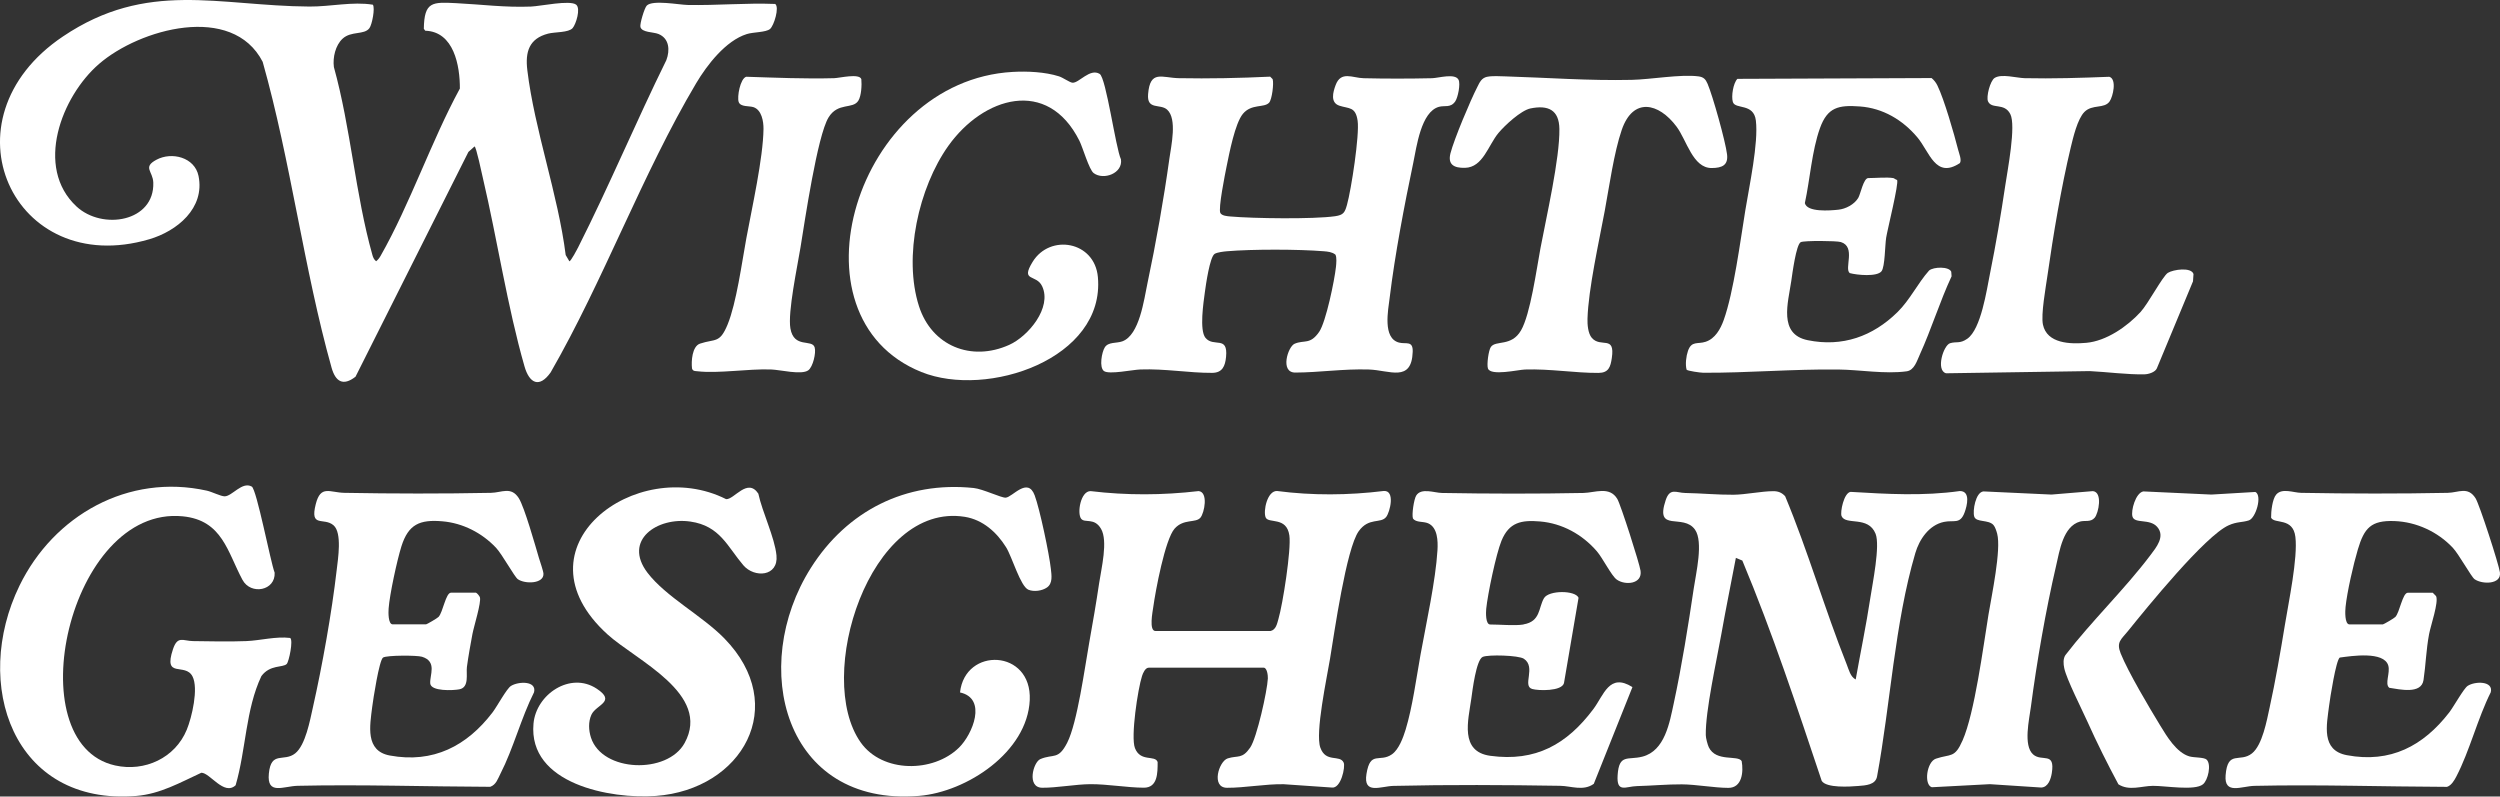
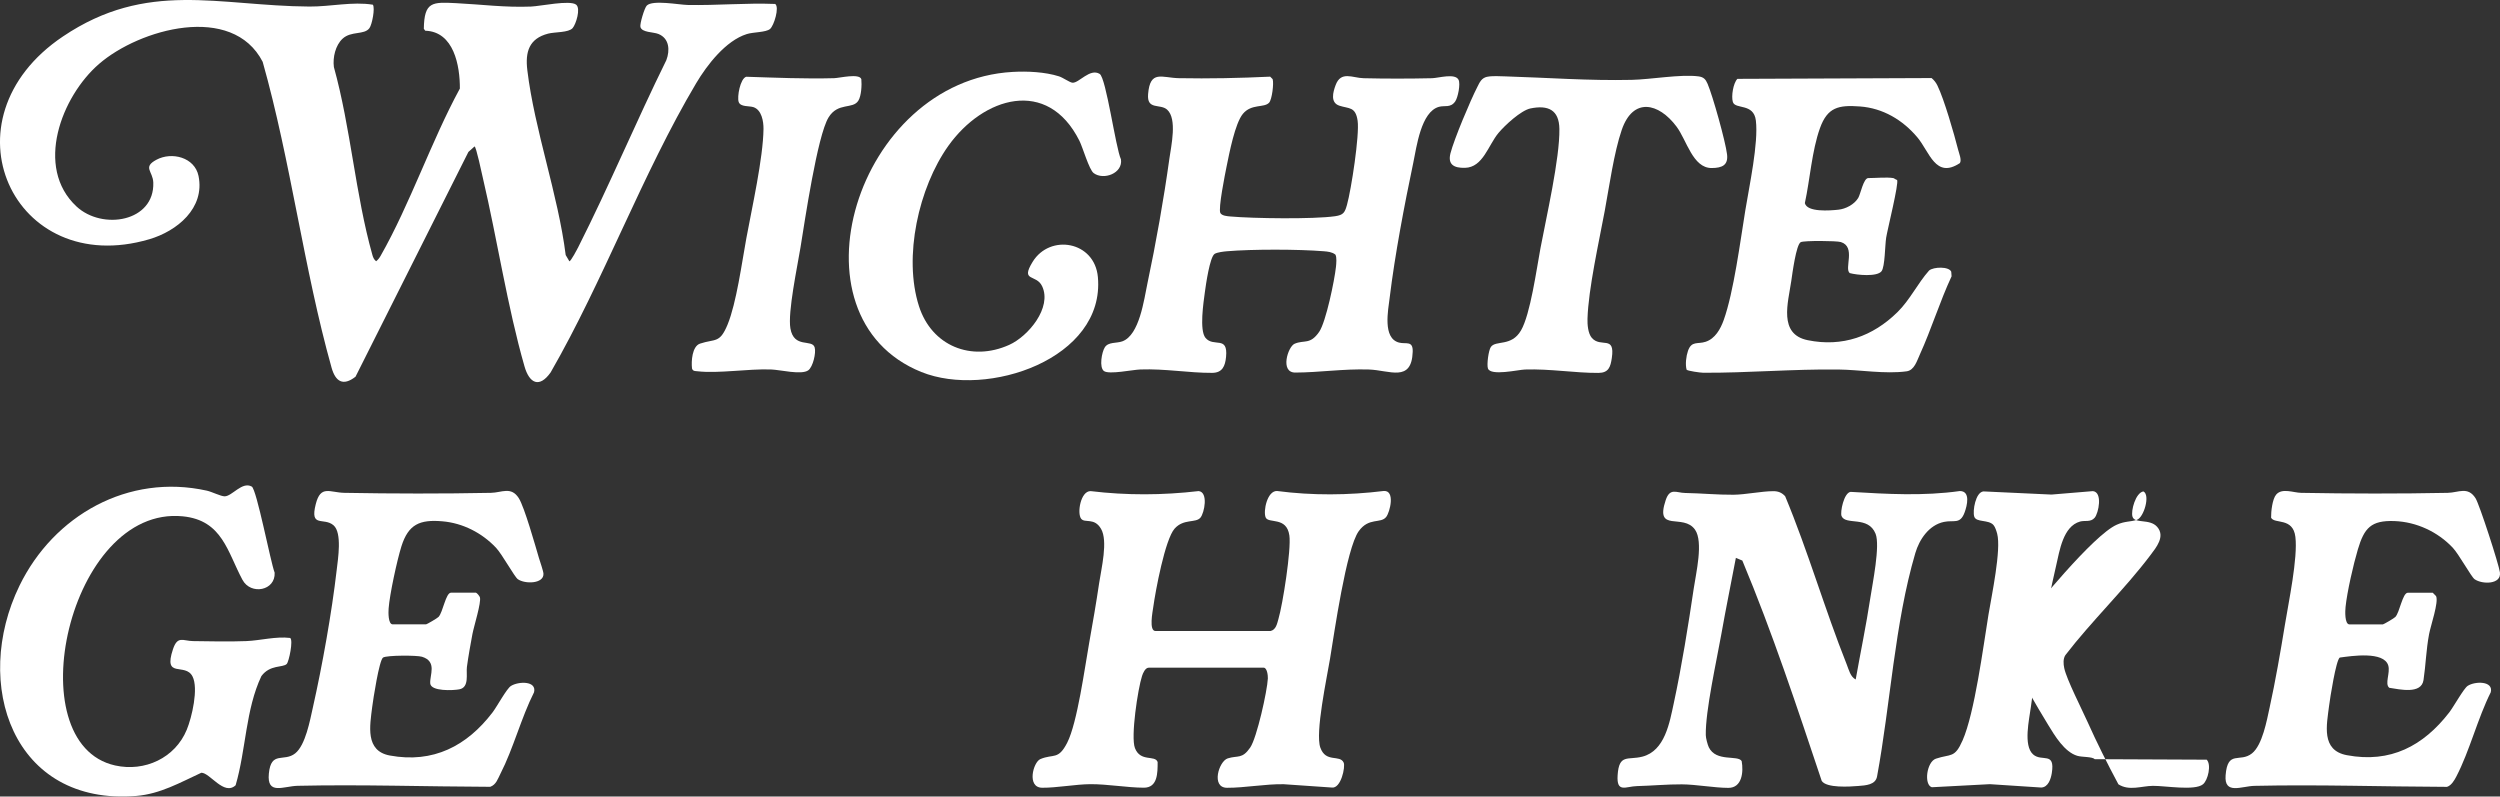
<svg xmlns="http://www.w3.org/2000/svg" id="Ebene_1" data-name="Ebene 1" viewBox="0 0 595.12 189.61">
  <rect x="0" y="0" width="595.12" height="189.61" fill="#333333" stroke="none" />
  <defs>
    <style>
      .cls-1 {
        fill: #fff;
      }
    </style>
  </defs>
  <path class="cls-1" d="M81.55,9.21c-1.7,1.57-2.37,4.48-2.07,6.75,4.04,14.58,5.09,30.23,9.17,44.75.17.59.39,1.1.89,1.48.46-.37.78-.79,1.07-1.3,7.02-12.34,12.02-27.22,18.86-39.81.03-5.41-1.41-13.56-8.25-13.77l-.33-.47c.1-6.49,2.02-6.37,7.68-6.09,6.08.3,11.58,1.06,17.86.81,2.22-.09,9.26-1.61,10.72-.45,1.14.9-.04,4.66-.84,5.58-.97,1.1-4.24.9-5.82,1.31-4.56,1.18-5.49,4.35-4.96,8.71,1.71,14.23,7.32,29.58,9.13,44l.88,1.49c.35,0,1.85-2.86,2.13-3.41,7.37-14.6,13.72-29.79,20.95-44.47.89-2.35.73-5.16-1.87-6.23-1.25-.51-3.94-.32-4.3-1.67-.19-.7.95-4.52,1.51-5.09,1.38-1.41,7.62-.2,9.72-.15,6.97.14,13.93-.52,20.85-.24,1.06.74-.28,5.17-1.23,5.96-1,.83-3.96.71-5.53,1.21-5.03,1.58-9.47,7.36-12.06,11.72-12.78,21.51-22.06,46.99-34.64,68.83-2.68,3.79-5.06,2.61-6.22-1.46-4.07-14.19-6.49-30.26-9.9-44.81-.21-.9-1.6-7.54-1.99-7.53l-1.46,1.31-26.87,53.5c-2.97,2.32-4.77,1.16-5.7-2.14-6.61-23.56-9.71-49.13-16.4-72.81-7.22-14.02-29.29-7.88-38.97.51-8.95,7.75-15.37,24.61-5.36,33.91,6.18,5.74,18.62,3.65,18.29-5.69-.09-2.69-2.6-3.63.74-5.42,3.66-1.97,9.12-.59,10.03,3.86,1.56,7.68-5.12,13.12-11.72,15.06C3.14,66.49-14.4,28.42,15,8.67,35.06-4.81,51.91,1.42,73.66,1.56c5.04.03,10.27-1.23,15.1-.44.56.81-.18,4.72-.82,5.58-1.25,1.69-4.33.6-6.4,2.52Z" />
  <path class="cls-1" d="M302.41,150.22c1.35-.29,1.6-1.77,1.91-2.84,1.04-3.51,3.09-16.6,2.61-19.92-.66-4.59-5.01-2.73-5.65-4.3-.61-1.49.37-6.35,2.71-6.28,8.43,1.1,16.95,1.03,25.38,0,2.83-.24,1.51,5.06.6,6.19-1.32,1.65-4.12.02-6.53,3.38-2.97,4.15-5.82,24.28-6.84,30.43-.74,4.47-3.55,17.56-2.3,21.08,1.31,3.71,4.64,1.58,5.56,3.58.45.97-.64,6.25-2.83,5.93l-11.45-.79c-4.33-.08-9.29.87-13.5.85-3.84-.02-1.95-6.33.18-7,2.42-.76,3.42.23,5.35-2.58,1.58-2.3,4.06-13.48,4.2-16.45.03-.7-.18-2.56-1-2.56h-27.35c-.84,0-1.38,1.29-1.6,1.97-.99,3.04-2.73,14.49-1.69,17.17,1.32,3.41,4.81,1.57,5.4,3.32,0,2.57.03,6.13-3.3,6.11-3.99-.02-8.62-.86-12.71-.84-3.52.02-8.02.88-11.48.85-3.72-.04-2.14-6.09-.43-6.82,3.15-1.33,4.25.31,6.4-3.91,2.4-4.71,4.18-17.9,5.22-23.72.84-4.72,1.68-9.53,2.38-14.27.52-3.48,2.14-10,.45-12.91-1.6-2.76-3.85-1.29-4.73-2.4-1.02-1.28-.15-6.64,2.26-6.58,8.54,1.03,17.16.99,25.71-.01,2.35.25,1.36,5.24.41,6.34-1.13,1.32-3.97.18-6.13,2.59-2.28,2.55-4.56,14.85-5.09,18.69-.15,1.08-1.08,5.69.53,5.69h27.35Z" />
  <path class="cls-1" d="M302.11,24.44c-1.18,1.3-4.2.19-6.25,2.67-1.86,2.25-3.22,9.32-3.85,12.41-.36,1.78-2.07,10.23-1.5,11.2.4.67,1.64.74,2.36.81,5.41.48,19.82.68,24.95-.06,2-.29,2.31-.88,2.83-2.72,1.01-3.62,3.01-16.61,2.53-20-.49-3.41-2.07-2.84-4.34-3.59-2.2-.72-1.54-3.18-.9-4.9,1.28-3.45,4.04-1.7,6.65-1.64,5.32.13,10.97.12,16.29,0,1.58-.04,5.51-1.26,6.33.38.49,1-.15,4.22-.8,5.15-1.11,1.59-2.51.9-3.87,1.28-4.28,1.19-5.32,9.52-6.11,13.31-2.12,10.08-4.37,21.88-5.61,32.05-.38,3.09-1.73,9.72,2.21,10.76,1.66.44,3.36-.57,3.26,2.2-.25,7.38-5.53,4.36-10.47,4.21-6.02-.19-11.73.71-17.47.73-3.72.02-1.76-6.17-.19-6.85,2.3-1.01,3.69.32,5.87-2.85,1.61-2.34,3.66-12.31,3.99-15.44.08-.76.24-2.36-.14-2.95-.8-.62-1.8-.71-2.77-.79-6.04-.49-16.99-.51-23.02,0-.79.07-2.31.24-2.94.62-1.16.71-2.11,7.44-2.34,9.16-.32,2.4-1.33,9.02.15,10.83,1.94,2.36,5.4-.66,4.9,4.53-.21,2.19-.86,3.8-3.32,3.81-5.47.03-11.18-1.02-17.06-.81-1.86.06-7.46,1.26-8.68.38-1.19-.85-.53-4.54.21-5.67.86-1.31,2.76-.9,4.15-1.4,4.1-1.48,5.17-9.96,5.99-13.83,2.01-9.48,3.89-20.07,5.22-29.67.42-3.03,1.9-9.45-.53-11.65-1.65-1.5-4.86.18-4.54-3.7.47-5.85,3.29-3.88,7.29-3.8,7.26.14,14.53-.02,21.77-.36l.59.59c.32.98-.15,4.85-.84,5.6Z" />
  <path class="cls-1" d="M441.75,161.72c1.14-6.42,2.49-12.88,3.47-19.33.53-3.49,2.38-12.5,1.26-15.32-1.75-4.39-7.12-1.92-8.1-4.22-.38-.9.55-5.62,2.18-5.76,8.67.52,17.33,1.02,25.98-.2,2.58.01,1.74,3.46,1.12,5.12-1.07,2.88-2.56,1.73-4.91,2.23-3.57.75-5.86,4.17-6.82,7.45-4.9,16.64-5.93,36.03-9.1,53.14-.36,2.02-2.71,2.13-4.47,2.27-2.07.17-7.55.53-8.7-1.2-5.9-17.63-11.73-35.3-18.9-52.46l-1.54-.64c-1.14,6.05-2.39,12.09-3.46,18.16-1.1,6.21-3.82,18.32-3.7,24.05.01.69.42,2.25.72,2.88,1.74,3.57,6.93,1.77,7.82,3.28.47,2.59.1,6.39-3.17,6.38-3.38-.01-7.69-.82-11.08-.84-3.42-.02-7.19.33-10.72.42-2.57.06-4.84,1.73-4.56-2.57.33-5.19,2.43-3.56,5.88-4.44,5.4-1.38,6.5-8.15,7.49-12.73,1.88-8.7,3.45-18.52,4.76-27.36.53-3.59,2.32-11.04.3-13.94-2.8-4.01-9.61.85-6.99-7.02,1.01-3.05,2.54-1.75,4.63-1.72,3.83.07,7.78.45,11.51.42,2.9-.03,6.65-.84,9.5-.85,1.16,0,2.01.35,2.8,1.2,5.46,13.11,9.41,26.87,14.66,40.05.51,1.27.86,2.95,2.16,3.59Z" />
  <path class="cls-1" d="M579.11,141.1l.79.8c.67,1.41-1.28,7.02-1.66,9.04-.71,3.77-.79,7.38-1.33,10.95-.52,3.43-5.64,2.22-8.14,1.84-1.17-.9.28-3.56-.25-5.31-1.04-3.46-8.74-2.27-11.54-1.89-.9.57-2.32,9.7-2.54,11.44-.58,4.66-1.96,10.64,4.23,11.8,10.38,1.95,18.19-2.2,24.36-10.17,1.05-1.36,3.45-5.7,4.38-6.32,1.73-1.15,6.2-1.23,5.51,1.51-3.11,6.2-5.03,13.96-8.17,20.01-.48.93-1.2,2.18-2.25,2.51-15.25-.05-30.57-.58-45.83-.24-3.07.07-7.24,2.19-6.87-2.5.48-6.15,3.4-2.92,6.28-5.23,2.48-1.98,3.53-7.85,4.19-10.87,1.38-6.29,2.61-13.37,3.65-19.75.88-5.41,3.1-15.9,2.49-20.92-.57-4.7-4.99-2.99-5.78-4.56-.03-1.44.3-4.49,1.23-5.53,1.42-1.6,4.08-.42,5.91-.39,11.48.21,23.45.23,34.92,0,2.55-.05,4.78-1.6,6.61,1.29.93,1.47,5.53,15.68,5.8,17.64.4,2.92-4.23,2.9-6.03,1.63-.8-.57-3.73-5.94-5.19-7.49-3.57-3.79-8.62-6.15-13.86-6.35-5.63-.21-7.22,1.66-8.74,6.76-1.05,3.52-2.57,10.14-2.93,13.72-.09.88-.25,4.12.95,4.12h7.93c.17,0,2.69-1.46,2.98-1.78,1.04-1.1,1.71-5.76,2.97-5.76h5.94Z" />
-   <path class="cls-1" d="M362.67,148.63c4.08-.68,3.54-3.95,4.87-6.23,1.12-1.94,7.49-1.91,8.23-.1l-3.47,20.32c-.53,1.97-6.13,1.82-7.57,1.39-2.44-.73,1.01-5.2-1.97-7.19-1.24-.84-8.49-1.03-9.8-.45-1.56.69-2.45,8.03-2.72,9.97-.73,5.16-2.81,12.58,4.53,13.58,10.78,1.47,18.22-2.72,24.51-11.1,2.51-3.34,3.8-8.74,9.32-5.26l-9.2,23.03c-2.51,1.8-5.39.51-8.02.47-13.09-.21-26.52-.29-39.66.02-3.02.07-7.25,2.18-6.43-2.86.91-5.63,3.13-2.61,6.05-4.65,1.66-1.16,2.68-3.98,3.26-5.86,1.64-5.38,2.54-12.22,3.55-17.85,1.34-7.39,3.61-17.66,4.04-24.9.12-2.13.06-5.39-2.23-6.39-1.18-.51-2.89-.12-3.61-1.15-.32-.94.24-4.6.78-5.46,1.2-1.9,4.28-.65,6.09-.61,11.08.2,22.65.22,33.73,0,2.73-.06,6.2-1.68,8.05,1.43.82,1.38,5.27,15.31,5.53,17.09.46,3.2-3.68,3.53-5.68,2.09-1.26-.91-3.32-5.11-4.74-6.75-3.44-3.98-8.23-6.64-13.53-7.08-4.44-.37-7.35.19-9.16,4.61-1.29,3.16-3.28,12.7-3.63,16.19-.08.84-.19,3.73.95,3.73,2.25,0,5.91.34,7.93,0Z" />
  <path class="cls-1" d="M113.32,141.1c.23.06.83.78.92,1.08.37,1.23-1.43,6.89-1.78,8.76-.48,2.58-.96,5.21-1.31,7.81-.22,1.63.63,4.88-1.8,5.34-1.45.28-6.76.53-6.93-1.39-.17-1.96,1.72-5.22-1.96-6.36-1.2-.37-8.37-.38-9.27.19-.92.58-2.37,10-2.59,11.78-.54,4.43-1.73,10.45,4.2,11.54,10.32,1.91,18.36-2.28,24.44-10.25,1.09-1.43,3.36-5.67,4.39-6.31,1.79-1.12,6.18-1.26,5.5,1.5-3.08,6.11-4.91,13.37-8,19.39-.62,1.21-1.01,2.61-2.43,3.12-15.25-.05-30.57-.58-45.83-.24-3.41.08-7.38,2.3-6.87-2.91.53-5.51,3.58-2.66,6.28-4.82,2.45-1.96,3.51-7.86,4.19-10.87,2.26-10.06,4.5-22.55,5.68-32.78.3-2.6,1.33-8.83-.75-10.63-2.32-2.01-5.7.72-4.23-5.06,1.17-4.62,3.34-2.73,6.81-2.67,11.47.21,23.45.23,34.92,0,2.55-.05,4.78-1.6,6.61,1.29,1.33,2.1,3.92,11.29,4.79,14.24.26.88,1.04,3.06,1.07,3.73.11,2.4-4.37,2.51-6.1,1.3-.81-.57-3.73-5.94-5.2-7.49-3.33-3.53-7.88-5.87-12.74-6.29-5.41-.47-8.12.7-9.78,5.98-1.03,3.29-2.8,11.44-3.04,14.79-.06.8-.15,3.76.98,3.76h7.93c.17,0,2.69-1.46,2.98-1.78,1.04-1.1,1.71-5.76,2.96-5.76h5.95Z" />
  <path class="cls-1" d="M450.67,42.38c.21.04.62.4.93.46.46.76-2.28,11.73-2.6,13.72-.3,1.87-.27,6.93-1.11,8.01-1.07,1.37-5.83.91-7.56.44-1.38-1.07,1.54-6.25-2.12-7.39-1.02-.32-8.76-.37-9.54.02-1.11.55-2.02,7.6-2.26,9.24-.76,5.2-3.11,12.67,3.91,14.1,8.27,1.69,15.49-.91,21.36-6.67,2.99-2.93,4.78-6.81,7.53-9.91,1.06-.91,4.77-1,5.28.29l.08,1.08c-2.82,6.06-4.8,12.56-7.56,18.63-.7,1.54-1.33,3.75-3.14,3.99-5.2.7-11.07-.37-16.26-.43-10.79-.13-21.61.83-32.17.77-.61,0-3.74-.43-3.95-.73-.35-1.25-.1-3.26.33-4.48.86-2.45,2.3-1.54,4.19-2.16,2.28-.74,3.55-3.04,4.32-5.19,2.38-6.65,3.95-18.84,5.15-26.17.93-5.72,3.14-15.92,2.5-21.3-.5-4.23-4.93-2.59-5.48-4.43-.41-1.35.08-4.46,1.08-5.5l46.23-.19c.62.53,1.03,1.05,1.39,1.78,1.62,3.32,3.96,11.48,4.93,15.29.22.87.89,2.42.42,3.17-5.82,3.84-7.21-2.67-10.14-6.14-3.48-4.13-8.18-6.94-13.67-7.34-5.04-.37-7.7.16-9.5,5.16-1.93,5.37-2.38,12.24-3.6,17.85.53,2.22,5.99,1.78,7.96,1.57,1.8-.19,3.78-1.24,4.74-2.79.55-.88,1.25-4.74,2.4-4.74,1.71,0,4.42-.26,5.94,0Z" />
  <path class="cls-1" d="M59.92,115.81c1.19.68,4.47,17.95,5.46,20.52.21,4.31-5.68,5.38-7.66,1.7-3.58-6.64-4.78-14.19-14.21-15.12-27.15-2.69-39.63,54.09-16.09,59.31,7.02,1.56,14.26-1.77,17.04-8.51,1.22-2.97,2.83-9.82,1.37-12.68-1.74-3.41-7.04.68-4.66-6.47,1.1-3.3,2.38-1.99,4.75-1.95,4.13.06,8.61.16,12.72,0,3.39-.14,6.99-1.16,10.43-.75.79.5-.29,5.67-.82,6.2-.92.92-3.98.1-6.03,2.89-3.77,7.97-3.65,17.51-6.13,25.98-2.78,2.59-6.1-2.99-8.16-2.98-5.03,2.32-9.79,5.05-15.47,5.52-29.43,2.41-39.17-26.71-27.83-50.03,8.15-16.76,25.91-26.79,44.61-22.64,1.24.28,3.35,1.36,4.24,1.35,1.79-.02,4.17-3.62,6.45-2.32Z" />
-   <path class="cls-1" d="M172.43,151.97c15.66,16.04,4.26,35.97-16.3,37.5-10.75.8-30.46-2.83-29.13-17.24.64-6.97,8.77-12.42,15.03-8.3,4.77,3.14-.15,3.79-1.25,6.22-.76,1.68-.66,3.73-.1,5.44,2.68,8.26,18.18,8.76,22.29,1.29,6.43-11.69-11.5-19.65-18.34-25.85-22.81-20.68,6.84-42.98,28.22-32.21,1.89.16,5.09-5.2,7.67-1.31.94,4.4,3.9,10.43,4.32,14.71.49,5.05-5.25,5.42-7.89,2.34-3.8-4.45-5.55-9.38-12.59-10.4-7.86-1.15-16.15,4.42-10.21,12.2,4.37,5.72,12.99,10.19,18.29,15.62Z" />
  <path class="cls-1" d="M241.08,17.12c3.47-.2,7.68,0,11,1.05.96.3,2.55,1.46,3.21,1.52,1.54.14,4.15-3.52,6.48-2.1,1.55.94,3.8,17.62,5.07,20.34.5,3.31-4.11,5.04-6.49,3.28-1.1-.82-2.59-6.09-3.4-7.7-7.59-15.15-22.89-10.44-31.2,1.21-7.07,9.93-10.76,26.44-6.99,38.17,3.03,9.46,12.45,13.27,21.47,9.21,4.55-2.04,10.24-8.87,7.85-13.96-1.4-2.98-5.26-.94-2.26-5.82,4.13-6.71,14.77-4.92,15.53,3.65,1.73,19.44-26.32,28.91-42.01,22.59-32.55-13.11-15.65-69.33,21.71-71.44Z" />
-   <path class="cls-1" d="M228.53,164.84c1.18-10.91,17.15-10.32,16.6,1.82-.56,12.36-14.99,21.87-26.37,22.8-32.12,2.63-40.56-30.84-25.73-54.28,8.58-13.56,22.58-20.7,38.77-19.01,2.17.23,6.54,2.35,7.59,2.3,1.61-.08,5.23-5.04,6.91-.56,1.21,3.23,3.48,13.99,3.86,17.54.16,1.47.49,3.41-.93,4.4-1.16.81-3.09,1.07-4.41.54-1.91-.78-3.88-7.81-5.33-10.13-2.21-3.55-5.53-6.54-9.82-7.23-22.66-3.61-35.85,38.1-24.77,53.72,5.17,7.29,17.26,7.23,23.38,1.23,3.26-3.19,6.79-11.73.23-13.15Z" />
  <path class="cls-1" d="M354.03,18.28c1.13-.25,3.06-.14,4.29-.1,10.13.31,19.88,1.06,30.13.83,4.54-.1,11.63-1.38,15.86-.83,1.22.16,1.71.67,2.18,1.78,1.23,2.85,4.27,13.75,4.63,16.78.31,2.56-1.14,3.25-3.67,3.26-4.49.01-5.91-6.6-8.36-9.87-4.27-5.7-10.34-7.02-13.03.77-1.85,5.36-2.99,13.56-4.06,19.33-1.36,7.3-3.89,18.56-4.1,25.64-.04,1.36.11,3.5,1.03,4.56,2.13,2.47,5.58-.78,4.76,4.79-.31,2.13-.76,3.54-3.19,3.55-5.6.03-11.45-1-17.46-.81-1.65.05-8.19,1.61-8.84-.25-.31-.9.14-4.33.7-5.12,1.18-1.67,4.88,0,7.17-3.93,2.24-3.84,3.72-14.71,4.63-19.55,1.4-7.44,4.62-21.42,4.51-28.43-.07-4.52-2.67-5.73-6.88-4.87-2.28.47-6.12,4.04-7.63,5.85-2.44,2.93-3.68,8.19-7.96,8.29-2.65.07-4.14-.79-3.46-3.46.86-3.36,4.74-12.57,6.4-15.8.56-1.1.96-2.11,2.34-2.42Z" />
-   <path class="cls-1" d="M496.19,26.65c-1.65,1.67-2.69,6.11-3.25,8.44-2.26,9.43-4.18,20.89-5.55,30.53-.4,2.81-1.58,9.26-1.07,11.66.97,4.54,6.54,4.67,10.32,4.33,4.77-.43,9.72-3.87,12.9-7.32,1.85-2.01,5.29-8.57,6.52-9.34,1.28-.8,5.55-1.42,6.1.28l-.12,1.74-8.61,20.73c-.43.93-1.99,1.39-2.95,1.41-3.98.09-8.96-.57-13.03-.77l-34.19.52c-2.49-.66-.65-6.67.96-7.16,1.54-.46,2.32.18,4.09-1.06,3.28-2.29,4.61-11.57,5.42-15.59,1.39-6.88,2.6-14.01,3.63-20.95.54-3.64,2.59-14.19,1.19-16.94-1.43-2.81-4.44-1.06-5.31-3.04-.46-1.06.5-4.87,1.57-5.56,1.64-1.06,5.21,0,7.15.05,6.72.15,13.45-.07,20.16-.33,1.84.55.87,4.73.07,5.86-1.28,1.83-4.1.6-6.01,2.52Z" />
  <path class="cls-1" d="M474.53,124.97c-1.2-1.33-4.09-.56-4.56-1.98-.44-1.3.3-5.88,2.21-6.01l16.17.75,9.87-.82c2.37.27,1.34,5.25.41,6.34-.96,1.12-2.32.58-3.46.9-4.07,1.12-4.9,7.01-5.72,10.54-2.45,10.54-4.6,22.89-6.01,33.63-.39,2.97-1.83,9.12.52,11.25,2.09,1.9,5.3-.8,4.47,4.45-.22,1.4-.86,3.39-2.52,3.45l-12.23-.8-13.81.73c-1.94-.58-1.24-6.06.97-6.8,3.59-1.2,4.45-.03,6.35-4.35,2.87-6.53,4.91-22.27,6.16-29.92.74-4.5,3.08-15.5,2.07-19.29-.16-.61-.49-1.64-.9-2.08Z" />
  <path class="cls-1" d="M177.62,18.27c6.97.22,13.97.53,20.95.34,1.31-.04,5.98-1.21,6.47.23.13,1.38.01,3.95-.71,5.12-1.31,2.12-4.85.32-7.1,4-2.67,4.37-5.67,24.78-6.68,30.98-.73,4.48-3.05,15.37-2.4,19.22.83,4.87,5.17,2.48,5.78,4.54.38,1.27-.41,4.65-1.52,5.45-1.61,1.17-6.69-.13-8.89-.2-5.47-.19-12.5,1.01-17.48.43-.55-.06-1.1.02-1.31-.67-.2-1.73.03-5.28,1.91-5.91,3.63-1.21,4.68.03,6.56-4.54,2.11-5.14,3.4-14.74,4.46-20.51,1.33-7.22,4.01-19.12,4.09-26.06.02-1.81-.44-4.53-2.39-5.18-1.01-.34-3.1,0-3.52-1.24-.41-1.2.36-5.57,1.8-6Z" />
-   <path class="cls-1" d="M525.3,180.84c1.15,1.16.33,4.86-.89,5.86-1.94,1.6-8.98.34-11.92.37-2.67.02-5.65,1.28-8.21-.37-2.61-4.87-5.12-9.89-7.38-14.93-1.31-2.92-4.97-10.11-5.51-12.72-.21-.98-.3-2.25.28-3.11,6.23-8.11,14.12-15.67,20.23-23.78,1.39-1.84,3.59-4.48,1.61-6.74-1.79-2.04-5.36-.67-5.88-2.45-.41-1.39.75-5.68,2.6-5.99l16.18.75,10.48-.62c1.69.84.11,6.23-1.56,6.77-1.62.52-2.8.27-4.79,1.16-5.6,2.49-19.48,19.6-23.98,25.18-1.6,1.99-2.83,2.6-1.74,5.32,1.79,4.45,6.77,12.83,9.41,17.16,1.57,2.58,3.87,6.44,6.92,7.35,1.18.35,3.54.17,4.16.8Z" />
+   <path class="cls-1" d="M525.3,180.84c1.15,1.16.33,4.86-.89,5.86-1.94,1.6-8.98.34-11.92.37-2.67.02-5.65,1.28-8.21-.37-2.61-4.87-5.12-9.89-7.38-14.93-1.31-2.92-4.97-10.11-5.51-12.72-.21-.98-.3-2.25.28-3.11,6.23-8.11,14.12-15.67,20.23-23.78,1.39-1.84,3.59-4.48,1.61-6.74-1.79-2.04-5.36-.67-5.88-2.45-.41-1.39.75-5.68,2.6-5.99c1.69.84.11,6.23-1.56,6.77-1.62.52-2.8.27-4.79,1.16-5.6,2.49-19.48,19.6-23.98,25.18-1.6,1.99-2.83,2.6-1.74,5.32,1.79,4.45,6.77,12.83,9.41,17.16,1.57,2.58,3.87,6.44,6.92,7.35,1.18.35,3.54.17,4.16.8Z" />
</svg>